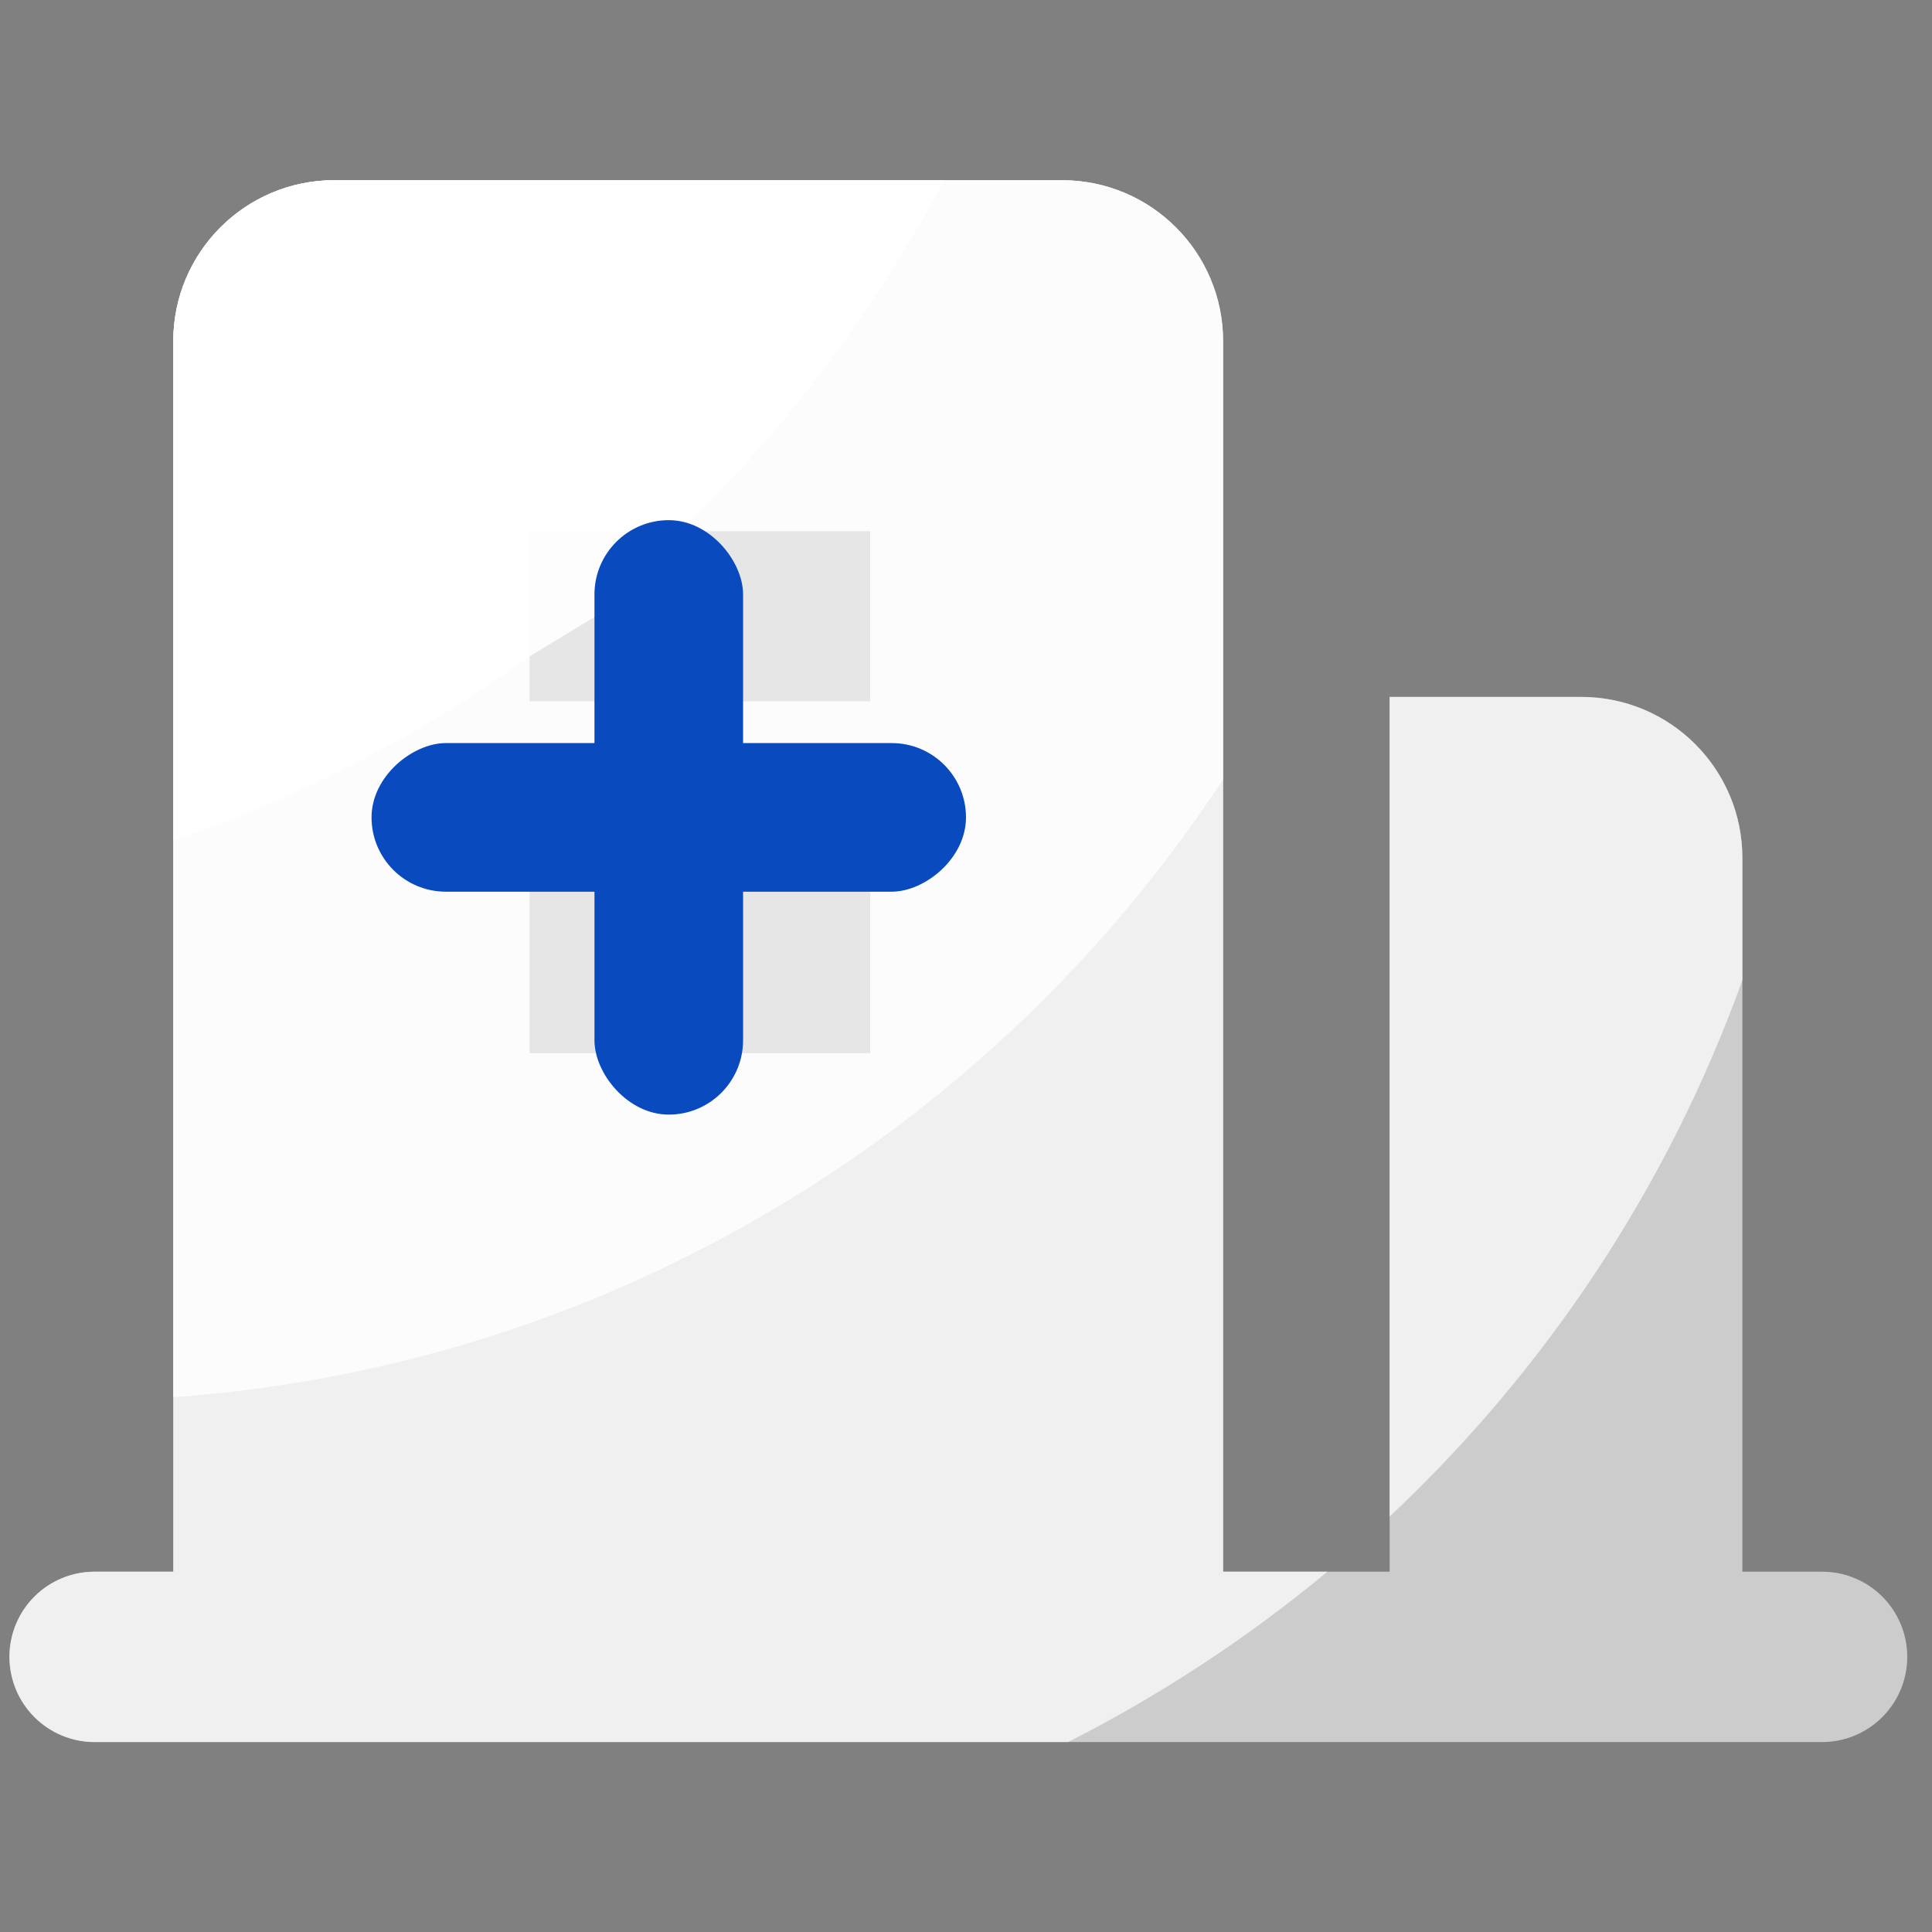
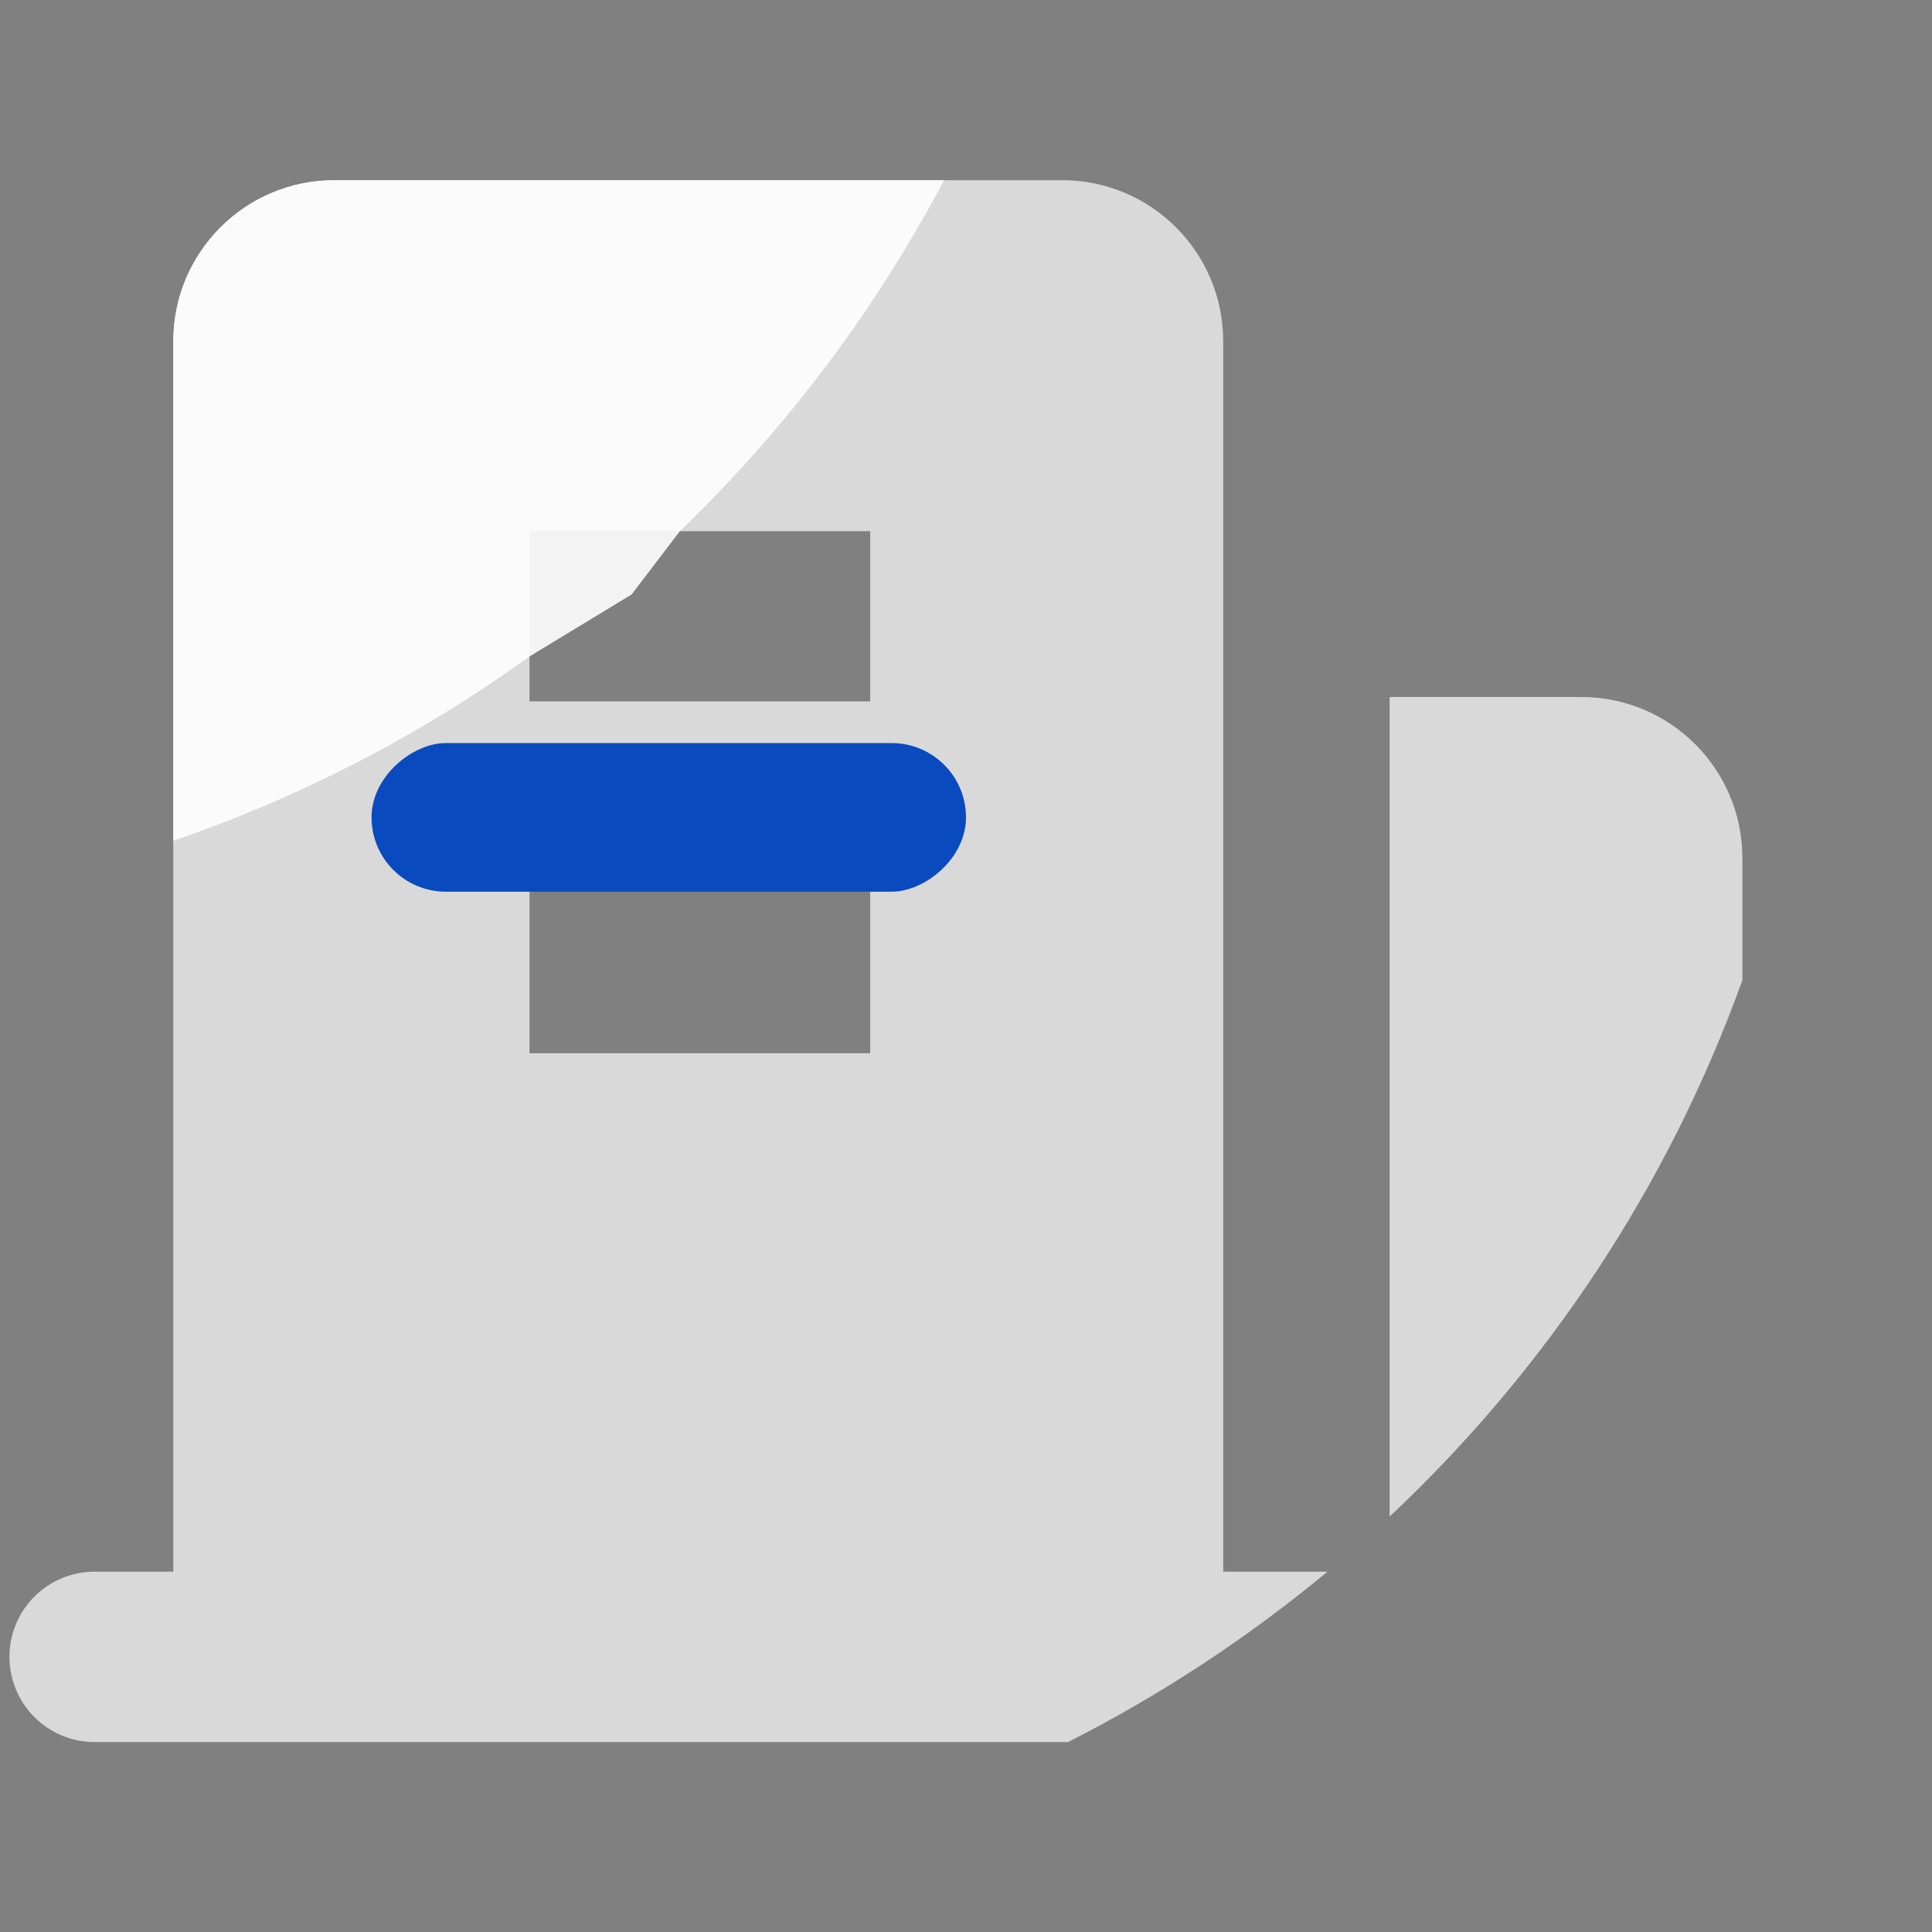
<svg xmlns="http://www.w3.org/2000/svg" width="26" height="26" viewBox="0 0 26 26" fill="none">
  <rect x="0" y="0" width="26" height="26" fill="#808080" stroke="none" />
-   <path d="M23.448 21.151V11.545C23.448 10.348 22.477 9.378 21.28 9.378H18.701V21.151H16.459V4.592C16.459 3.395 15.489 2.425 14.291 2.425H4.499C3.302 2.425 2.332 3.395 2.332 4.592V21.151H1.274C0.969 21.151 0.678 21.271 0.463 21.486C0.248 21.701 0.127 21.993 0.127 22.297C0.127 22.601 0.248 22.893 0.463 23.108C0.678 23.323 0.969 23.444 1.274 23.444H24.521C24.825 23.444 25.116 23.323 25.331 23.108C25.546 22.893 25.667 22.601 25.667 22.297C25.667 21.993 25.546 21.701 25.331 21.486C25.116 21.271 24.825 21.151 24.521 21.151H23.448V21.151ZM11.713 14.174H7.126V11.881H11.711V14.174H11.713ZM11.713 9.439H7.126V7.148H11.711V9.439H11.713Z" fill="white" fill-opacity="0.6" />
  <path d="M18.701 20.409C20.808 18.431 22.45 15.966 23.448 13.191V11.547C23.448 10.35 22.477 9.38 21.28 9.38H18.701V20.409ZM17.864 21.151H16.461V4.592C16.461 3.395 15.491 2.425 14.294 2.425H4.499C3.302 2.425 2.332 3.395 2.332 4.592V21.151H1.274C0.969 21.151 0.678 21.271 0.463 21.486C0.248 21.701 0.127 21.993 0.127 22.297C0.127 22.601 0.248 22.893 0.463 23.108C0.678 23.323 0.969 23.444 1.274 23.444H14.373C15.619 22.812 16.789 22.043 17.864 21.151ZM11.713 14.174H7.126V11.881H11.711V14.174H11.713ZM11.713 9.439H7.126V7.148H11.711V9.439H11.713Z" fill="white" fill-opacity="0.7" />
-   <path d="M16.459 10.489V4.592C16.459 3.395 15.489 2.425 14.291 2.425H4.499C3.302 2.425 2.332 3.395 2.332 4.592V18.803C8.244 18.378 13.386 15.174 16.459 10.489Z" fill="white" fill-opacity="0.8" />
  <path d="M7.126 8.834L8.5 8L9.151 7.146C10.579 5.772 11.779 4.178 12.704 2.425H4.499C3.302 2.425 2.332 3.395 2.332 4.592V11.314C4.044 10.729 5.659 9.893 7.126 8.834Z" fill="white" fill-opacity="0.9" />
-   <rect x="8" y="7" width="2" height="8" rx="1" fill="#0A4ABF" />
  <rect x="5" y="12" width="2" height="8" rx="1" transform="rotate(-90 5 12)" fill="#0A4ABF" />
</svg>